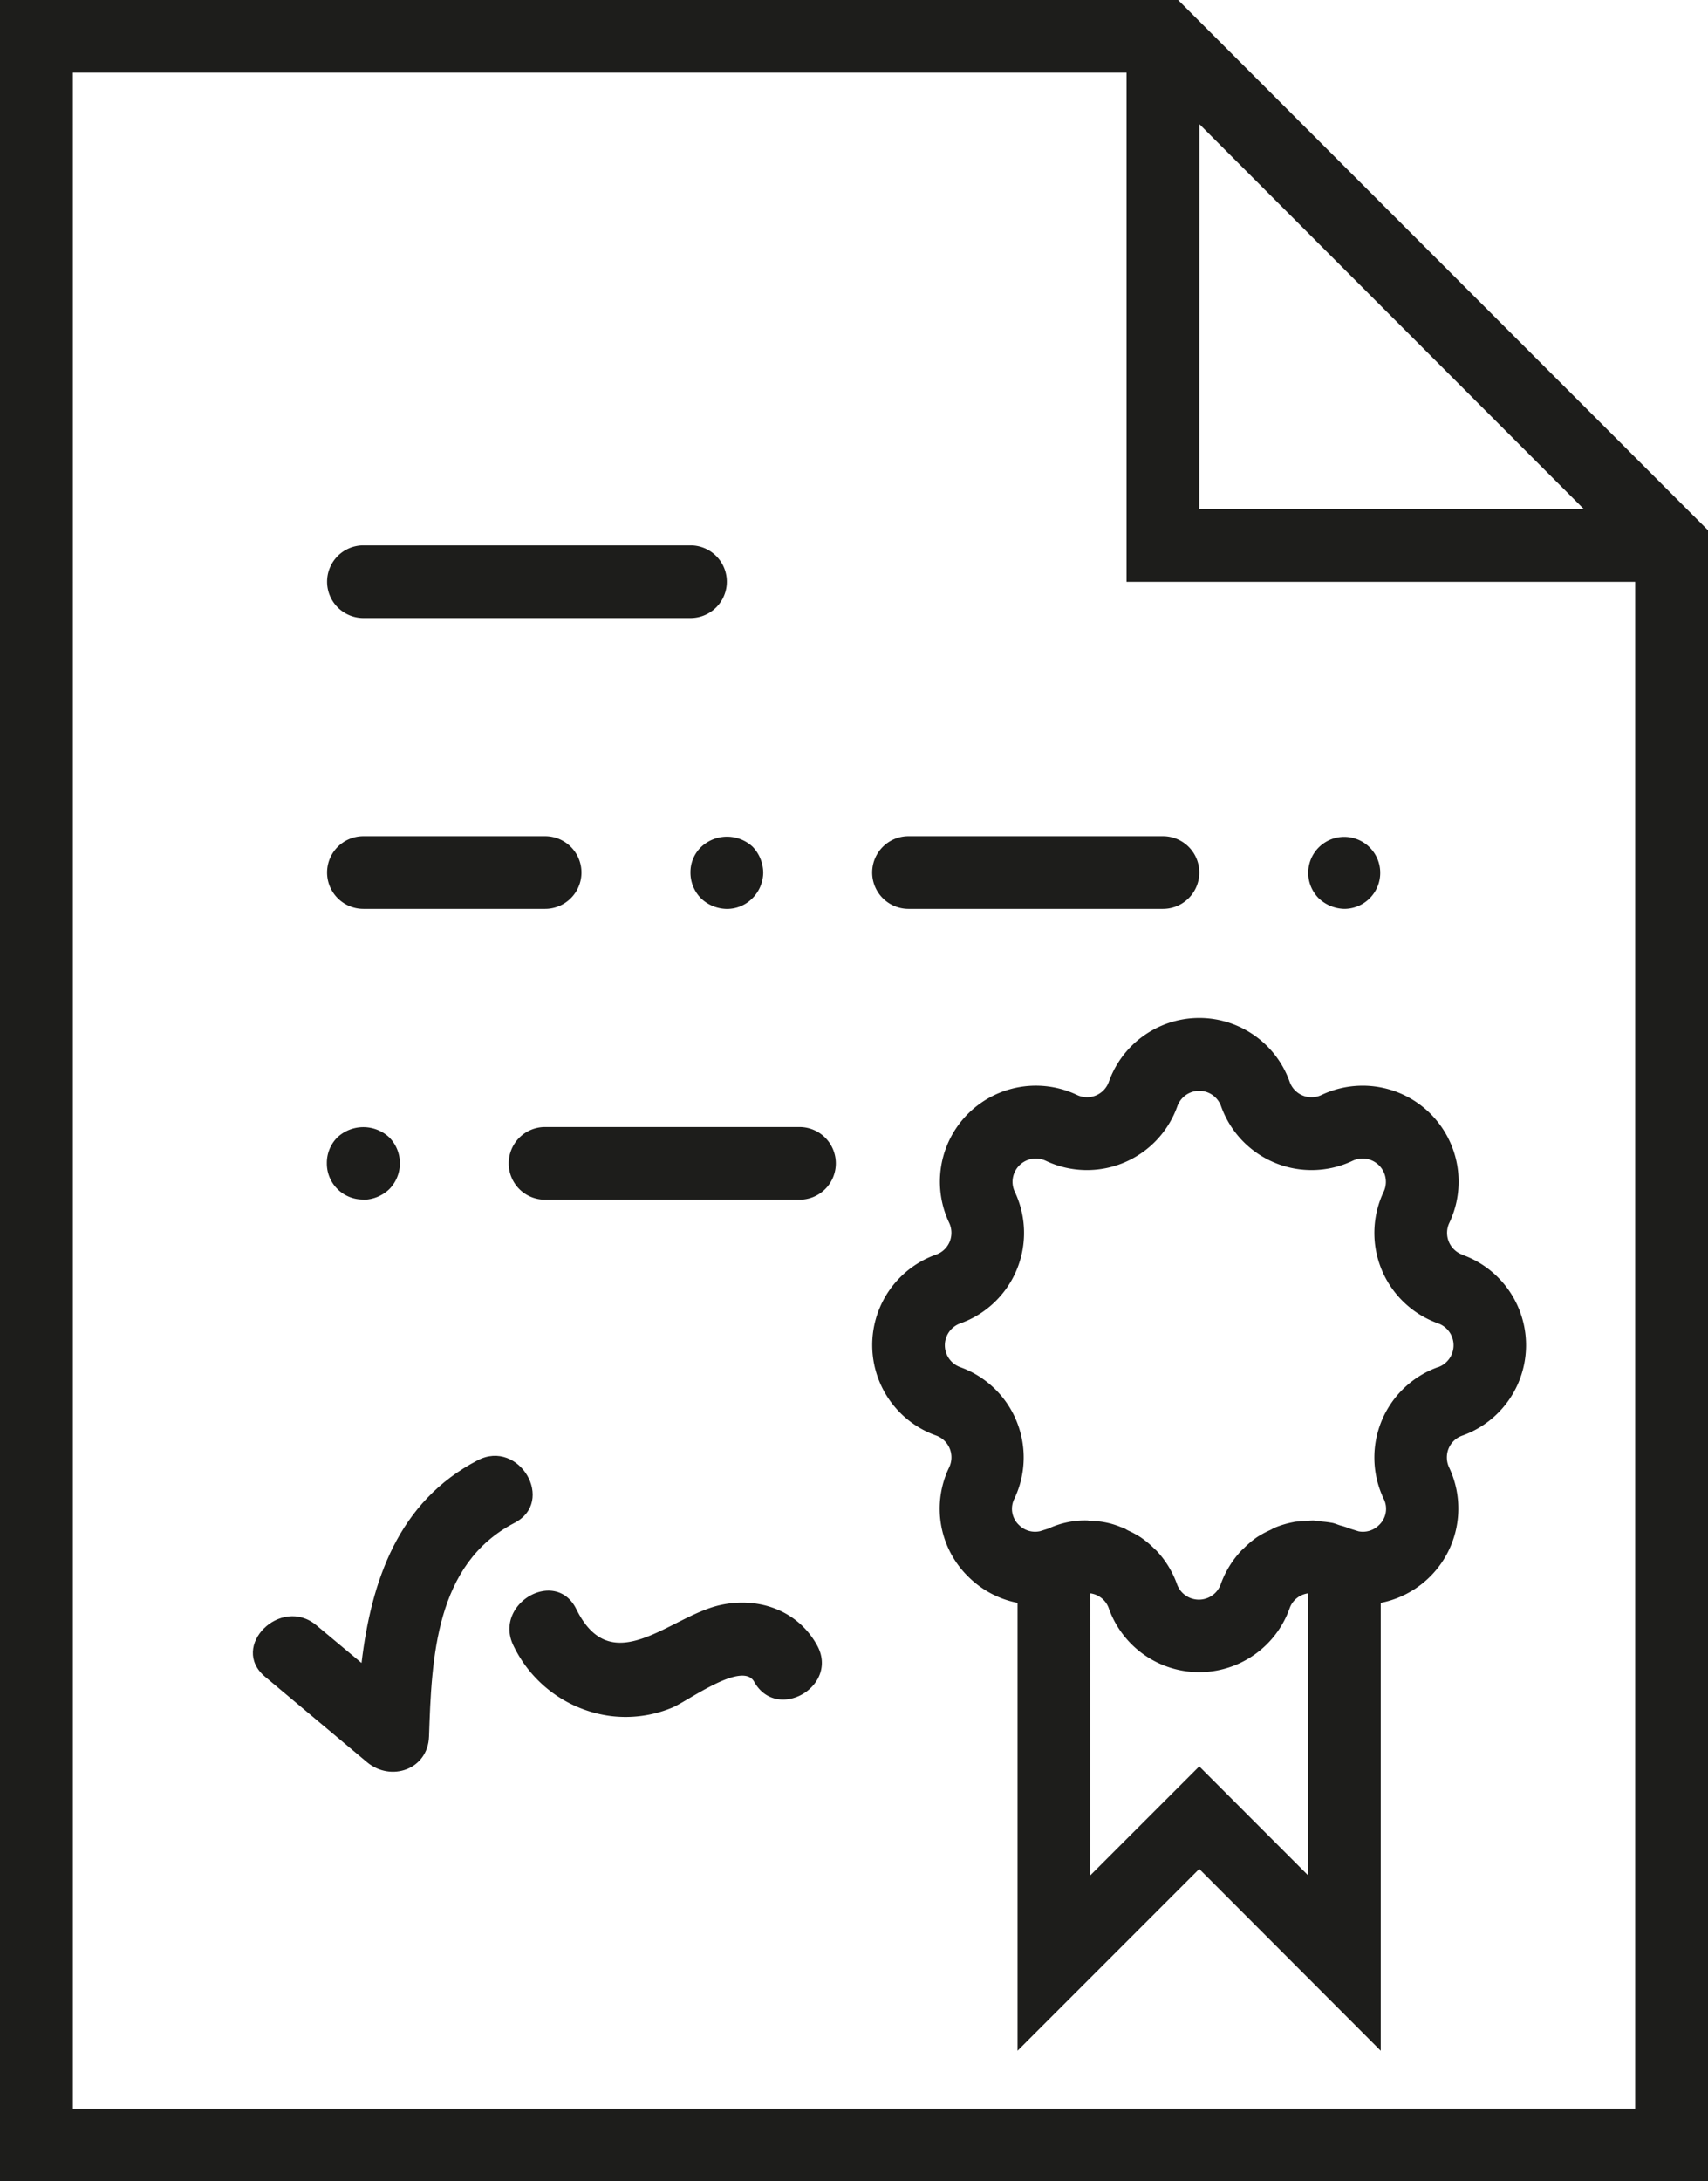
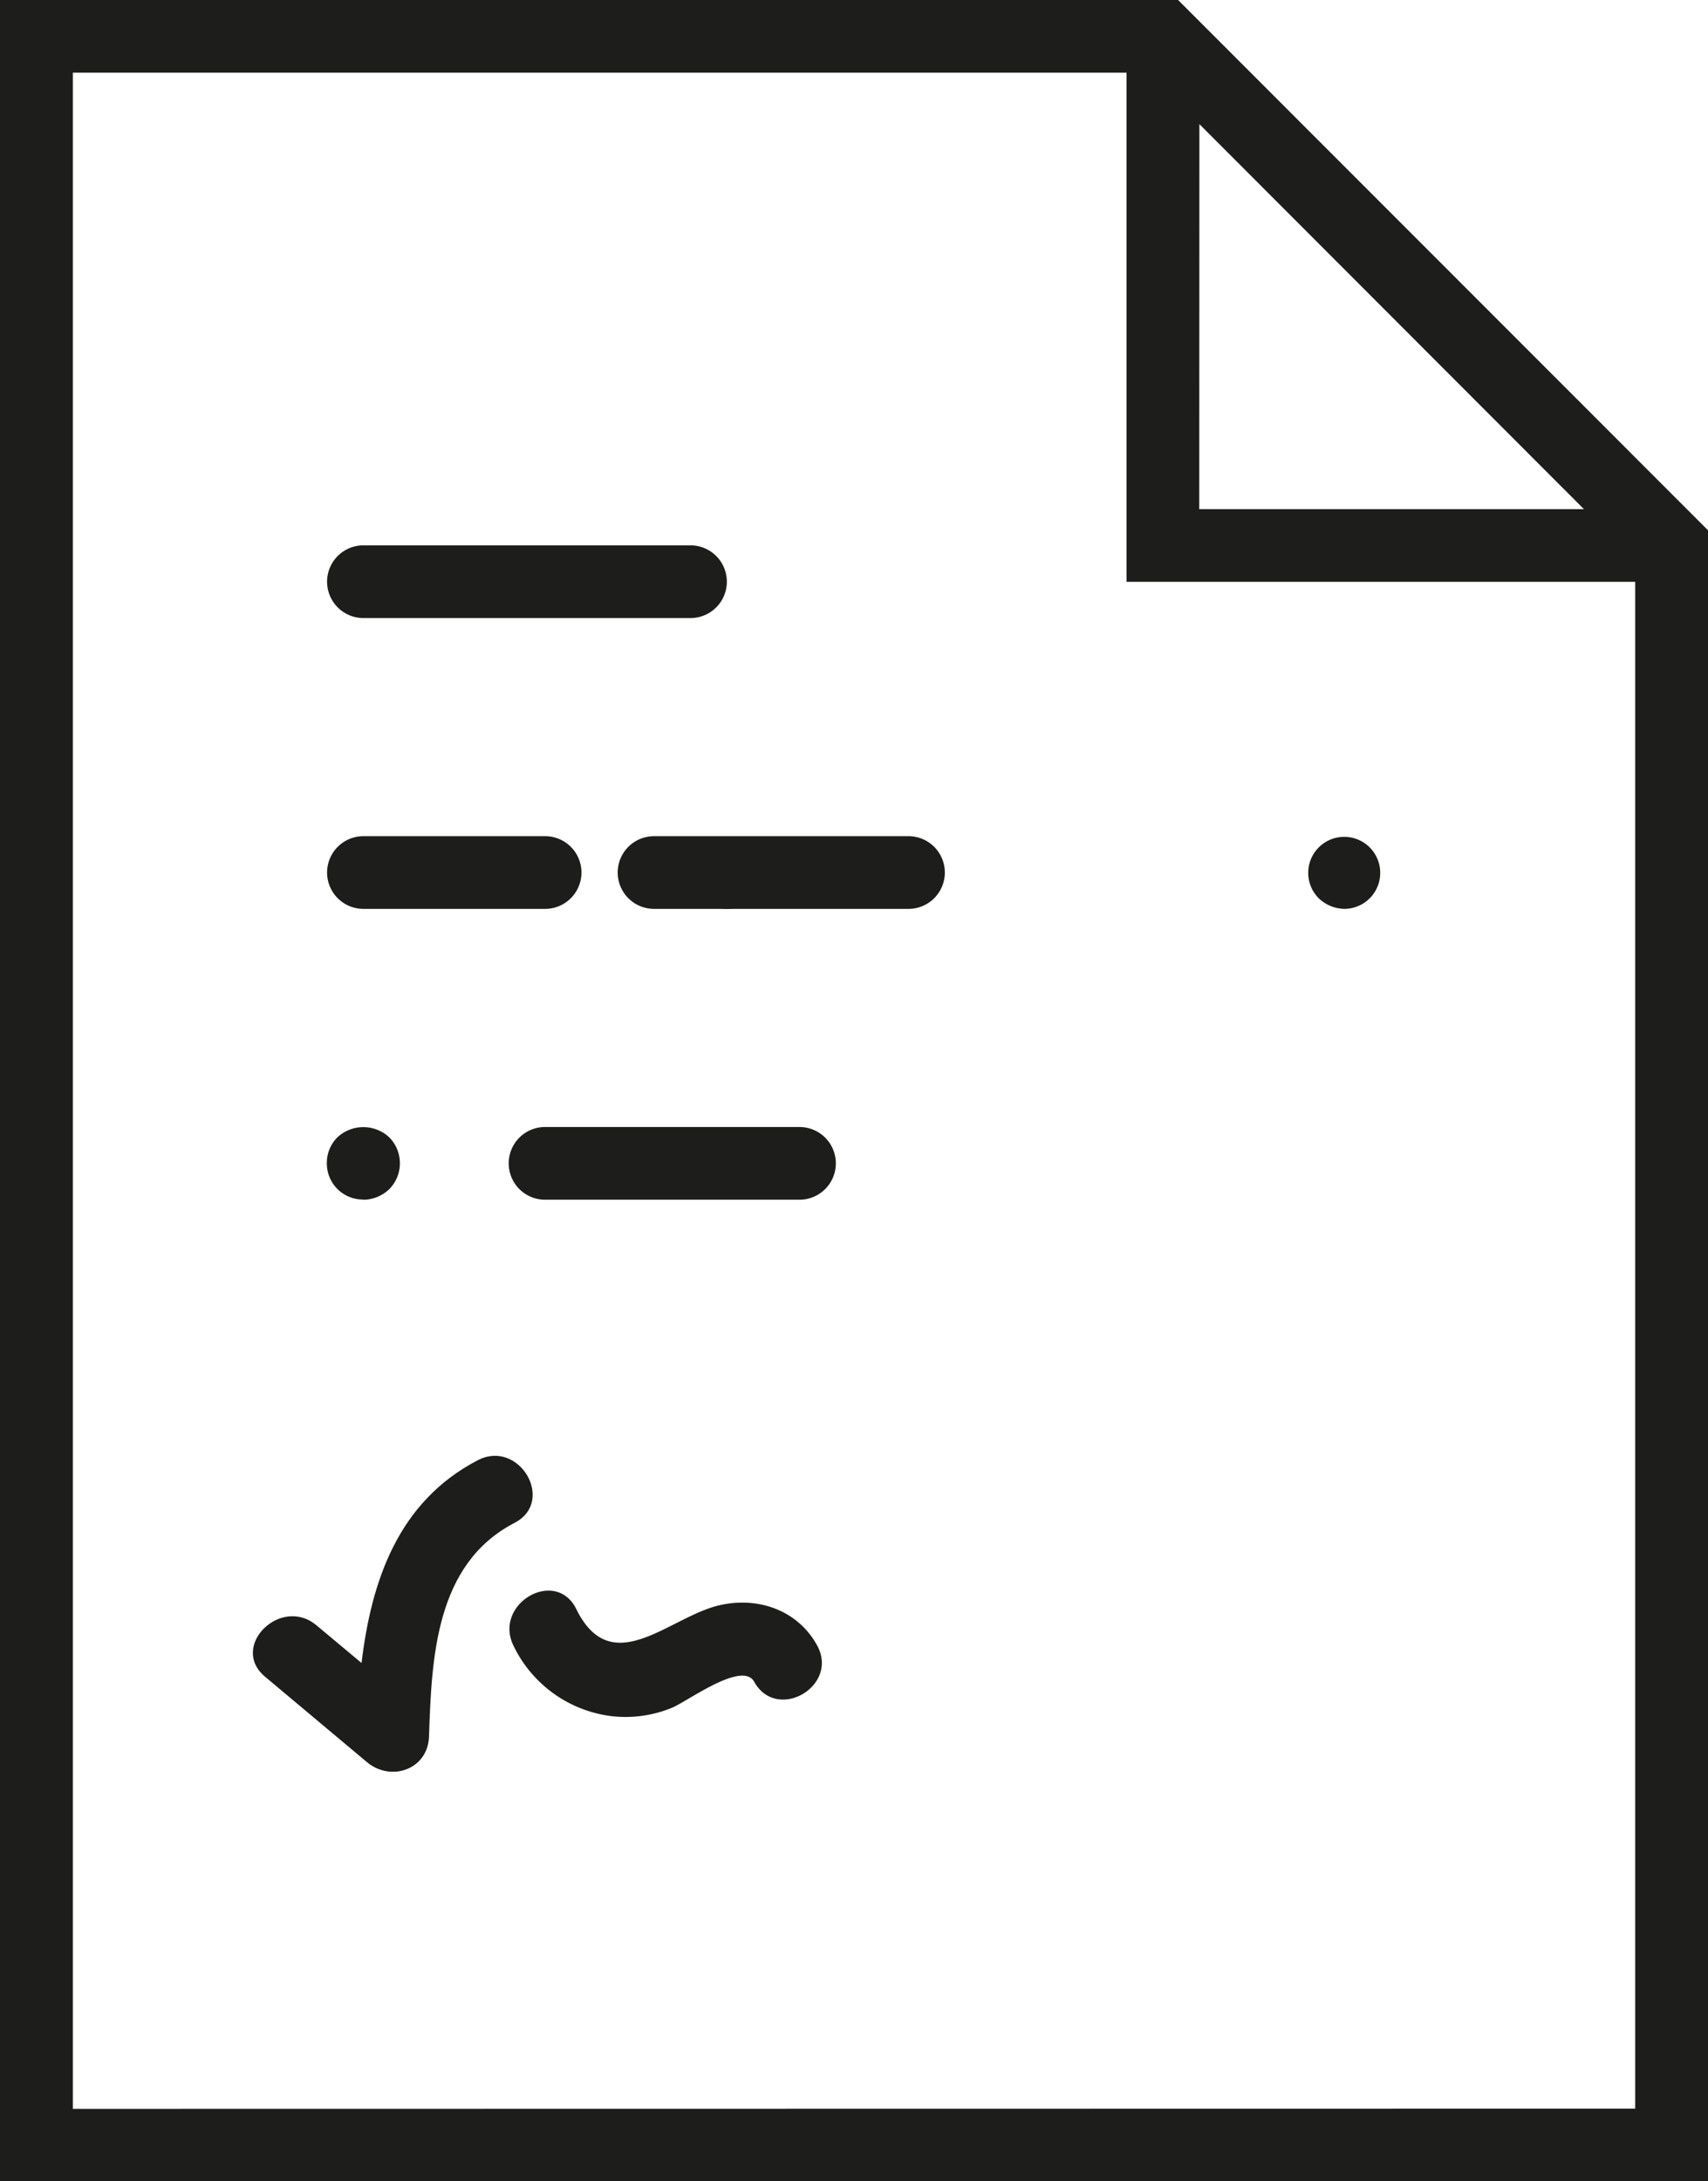
<svg xmlns="http://www.w3.org/2000/svg" viewBox="0 0 362.45 462.7">
  <defs>
    <style>.cls-1{fill:#1d1d1b;}</style>
  </defs>
  <title>Ресурс 4</title>
  <g id="Слой_2" data-name="Слой 2">
    <g id="Слой_1-2" data-name="Слой 1">
      <path class="cls-1" d="M250,0H0V462.7H362.45V112.48Zm4.52,26.33L336.12,108H254.49Zm-239.06,421V15.42H239.06v108H347V447.28Z" />
      <path class="cls-1" d="M77.12,131.1h69.41a7.71,7.71,0,0,0,0-15.42H77.12a7.71,7.71,0,0,0,0,15.42Z" />
      <path class="cls-1" d="M77.12,192.79h38.56a7.71,7.71,0,0,0,0-15.42H77.12a7.71,7.71,0,0,0,0,15.42Z" />
-       <path class="cls-1" d="M192.79,192.79h54a7.71,7.71,0,1,0,0-15.42h-54a7.71,7.71,0,0,0,0,15.42Z" />
+       <path class="cls-1" d="M192.79,192.79a7.71,7.71,0,1,0,0-15.42h-54a7.71,7.71,0,0,0,0,15.42Z" />
      <path class="cls-1" d="M148.76,179.68a7.44,7.44,0,0,0-2.24,5.4,7.76,7.76,0,0,0,2.24,5.48,8.09,8.09,0,0,0,5.48,2.24,7.56,7.56,0,0,0,5.48-2.31,7.79,7.79,0,0,0,2.24-5.4,8.08,8.08,0,0,0-2.24-5.48A8,8,0,0,0,148.76,179.68Z" />
      <path class="cls-1" d="M285.33,192.79a7.64,7.64,0,1,0-5.48-2.24A8.11,8.11,0,0,0,285.33,192.79Z" />
      <path class="cls-1" d="M169.66,239.06h-54a7.71,7.71,0,0,0,0,15.42h54a7.71,7.71,0,1,0,0-15.42Z" />
      <path class="cls-1" d="M77.12,254.49a8.11,8.11,0,0,0,5.48-2.24,7.82,7.82,0,0,0,0-11,8.07,8.07,0,0,0-11,0,7.61,7.61,0,0,0-2.24,5.48,7.64,7.64,0,0,0,7.71,7.71Z" />
      <path class="cls-1" d="M101.37,309.75c-16.89,8.79-22.57,25.61-24.65,43l-9.58-8c-7.56-6.33-18.52,4.52-10.9,10.91l21.64,18.13c5.07,4.25,12.93,1.57,13.16-5.45.56-16.7,1.35-36.57,18.11-45.29C118,318.49,110.17,305.17,101.37,309.75Z" />
      <path class="cls-1" d="M152.65,340.51c-10.68,2.48-22.83,16.06-30.35.82-4.39-8.9-17.7-1.1-13.32,7.78A26.7,26.7,0,0,0,129.56,364a25.76,25.76,0,0,0,13-1.74c3.15-1.23,14.94-10.09,17.48-5.53,4.84,8.67,18.17.89,13.32-7.78C169.24,341.54,160.86,338.61,152.65,340.51Z" />
-       <path class="cls-1" d="M310.36,266.15a4.92,4.92,0,0,1-2.8-6.76,20.36,20.36,0,0,0-27.12-27.13,4.92,4.92,0,0,1-6.77-2.8,20.36,20.36,0,0,0-38.36,0,4.92,4.92,0,0,1-6.76,2.8,20.36,20.36,0,0,0-27.13,27.12,5,5,0,0,1,.11,4,4.88,4.88,0,0,1-2.91,2.75,20.36,20.36,0,0,0,0,38.36,4.92,4.92,0,0,1,2.8,6.76,20.16,20.16,0,0,0,4,23.14A20.38,20.38,0,0,0,215.93,340v95l38.56-38.56L293,435V340a20.39,20.39,0,0,0,14.51-28.73,5,5,0,0,1-.11-4,4.88,4.88,0,0,1,2.91-2.75,20.36,20.36,0,0,0,0-38.36ZM254.49,374.68l-23.14,23.14V338l.2,0a5.37,5.37,0,0,1,1,.28,5.23,5.23,0,0,1,1.42.89,4.79,4.79,0,0,1,1.33,2,20.36,20.36,0,0,0,38.36,0,4.79,4.79,0,0,1,1.33-2,5,5,0,0,1,1.42-.89,5.92,5.92,0,0,1,1-.28l.2,0v59.82Zm50.7-84.7a20.37,20.37,0,0,0-11.57,27.93,4.71,4.71,0,0,1-1,5.6,4.82,4.82,0,0,1-4.33,1.31l-1.7-.53a18.23,18.23,0,0,0-2.17-.71c-.54-.17-1.06-.4-1.61-.53a21,21,0,0,0-2.31-.3c-.62-.07-1.23-.2-1.86-.22a21.51,21.51,0,0,0-2.23.17c-.64.06-1.29,0-1.93.17a20.08,20.08,0,0,0-4,1.19h0c-.34.14-.62.36-1,.52a20.76,20.76,0,0,0-2.79,1.52,20.36,20.36,0,0,0-2.88,2.46c-.1.1-.23.18-.33.29a20.38,20.38,0,0,0-4.43,7.2,4.93,4.93,0,0,1-9.28,0,20.31,20.31,0,0,0-4.43-7.2c-.08-.08-.18-.14-.26-.22a20.49,20.49,0,0,0-3-2.52,20,20,0,0,0-2.68-1.46c-.36-.18-.69-.42-1.06-.58h0c-.16-.07-.33-.08-.49-.15a16.88,16.88,0,0,0-6.25-1.3c-.35,0-.69-.1-1-.1h-.06a18.41,18.41,0,0,0-8.07,1.72l-1.75.55a4.81,4.81,0,0,1-4.46-1.28,4.72,4.72,0,0,1-1-5.61A20.36,20.36,0,0,0,203.77,290a4.93,4.93,0,0,1,0-9.28,20.37,20.37,0,0,0,11.57-27.93,4.94,4.94,0,0,1,6.58-6.57,20.36,20.36,0,0,0,27.92-11.57,4.93,4.93,0,0,1,9.28,0,20.37,20.37,0,0,0,27.93,11.57,4.94,4.94,0,0,1,6.57,6.58,20.36,20.36,0,0,0,11.57,27.92,4.93,4.93,0,0,1,0,9.28Z" />
    </g>
  </g>
</svg>